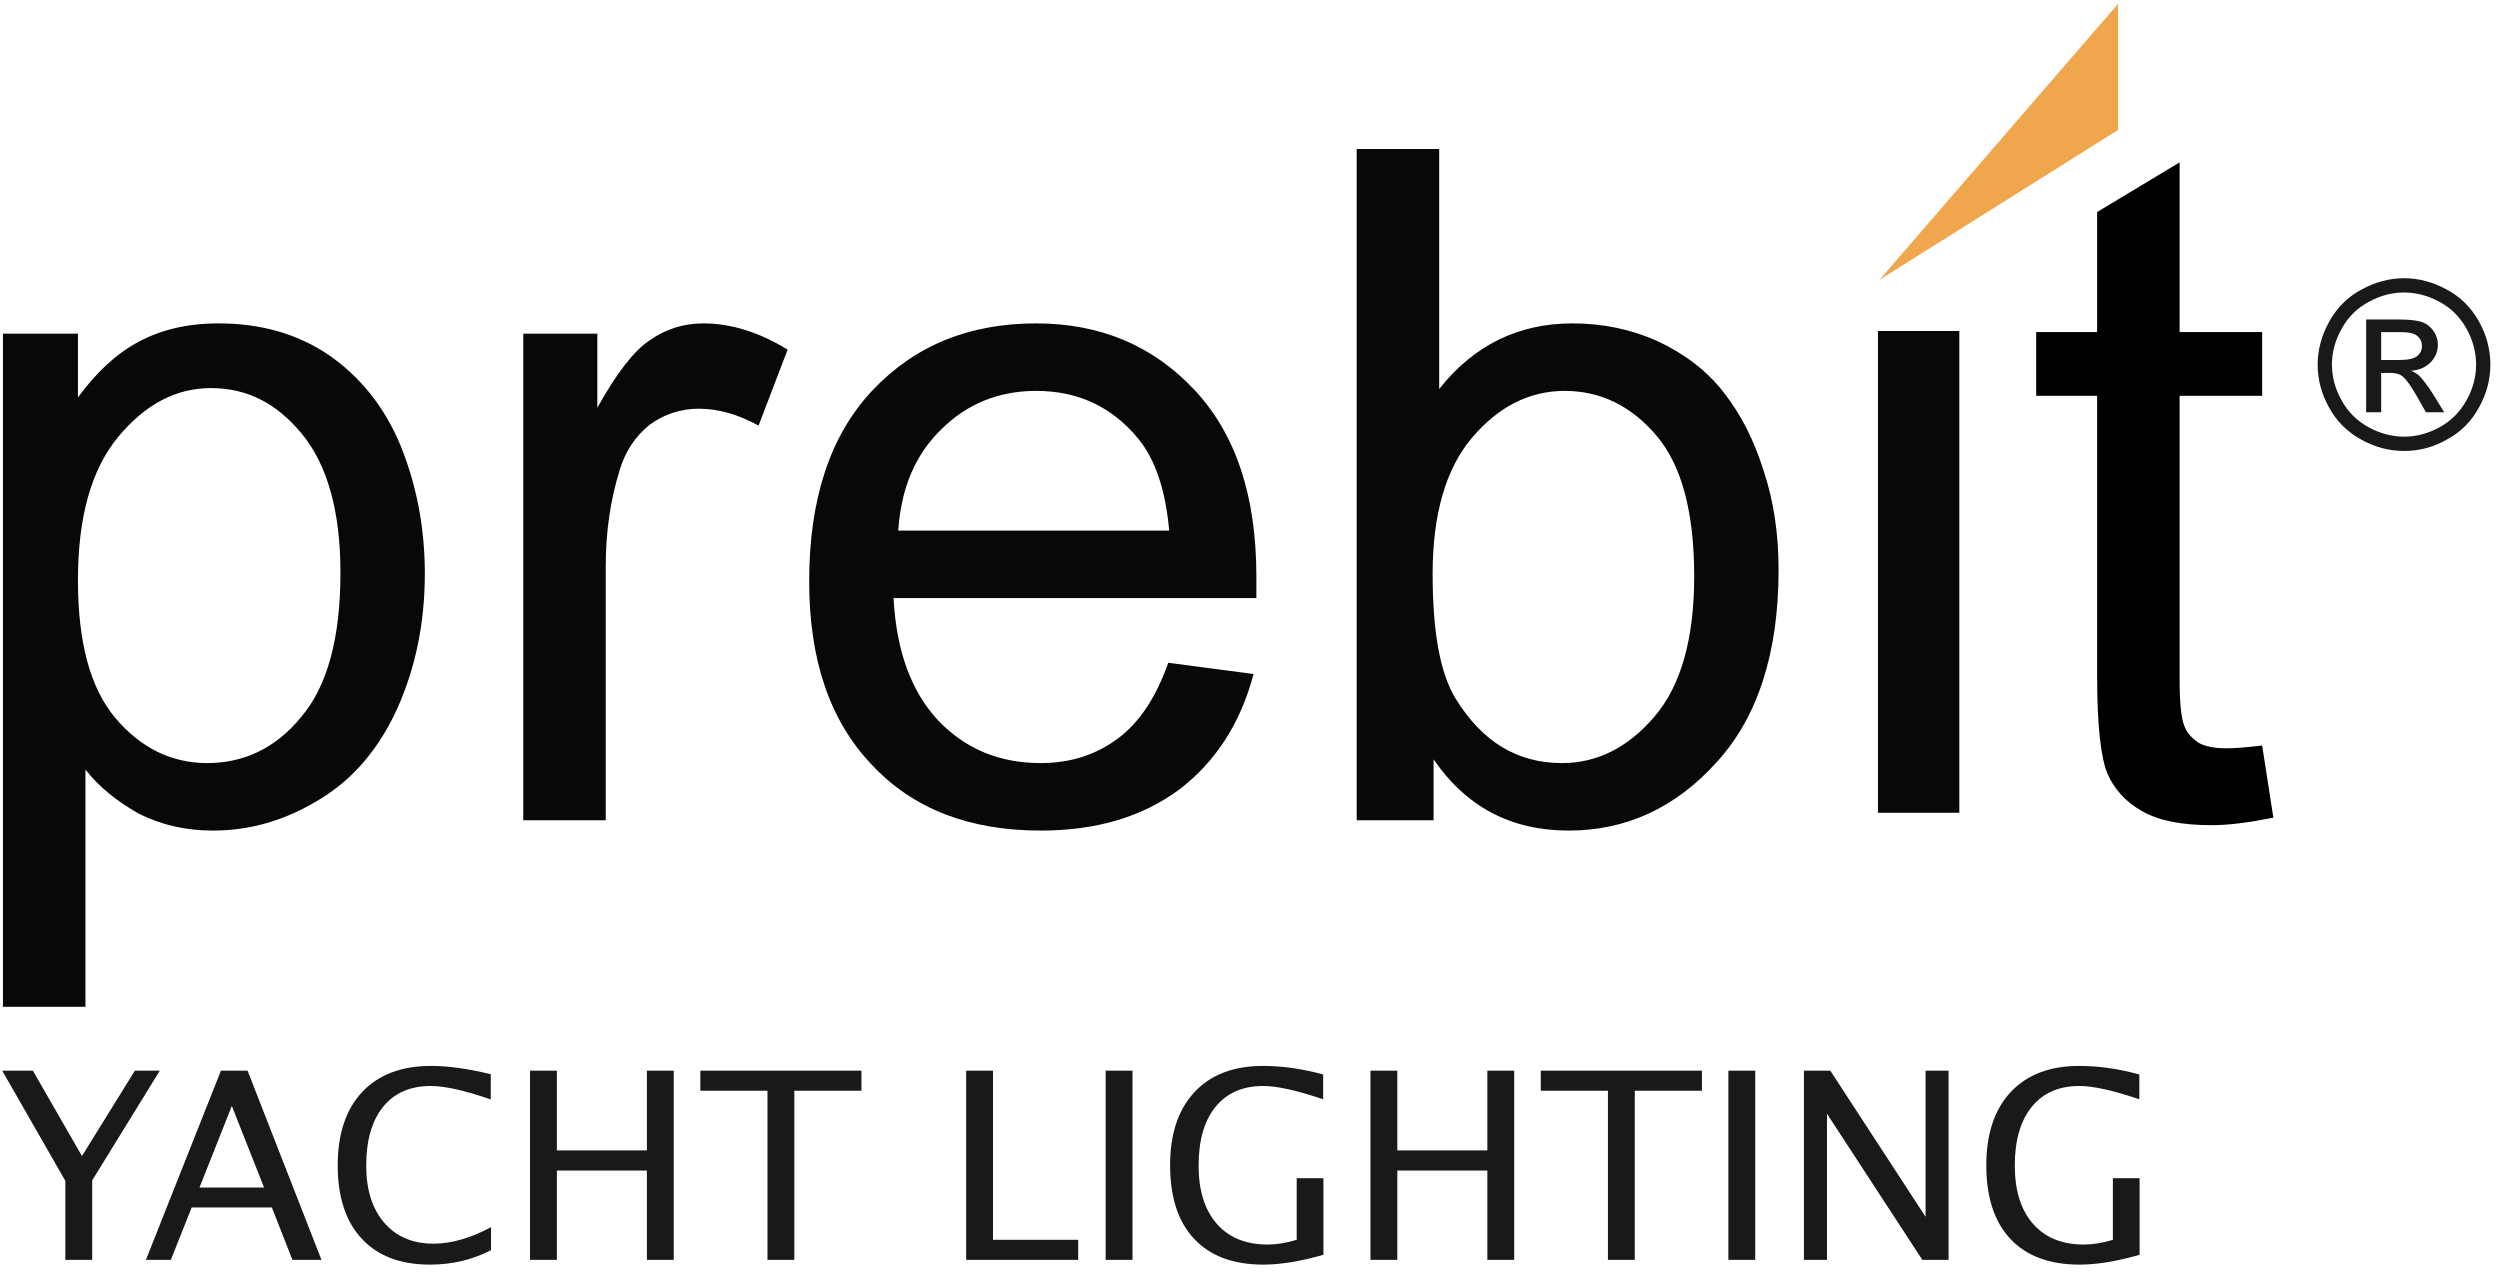
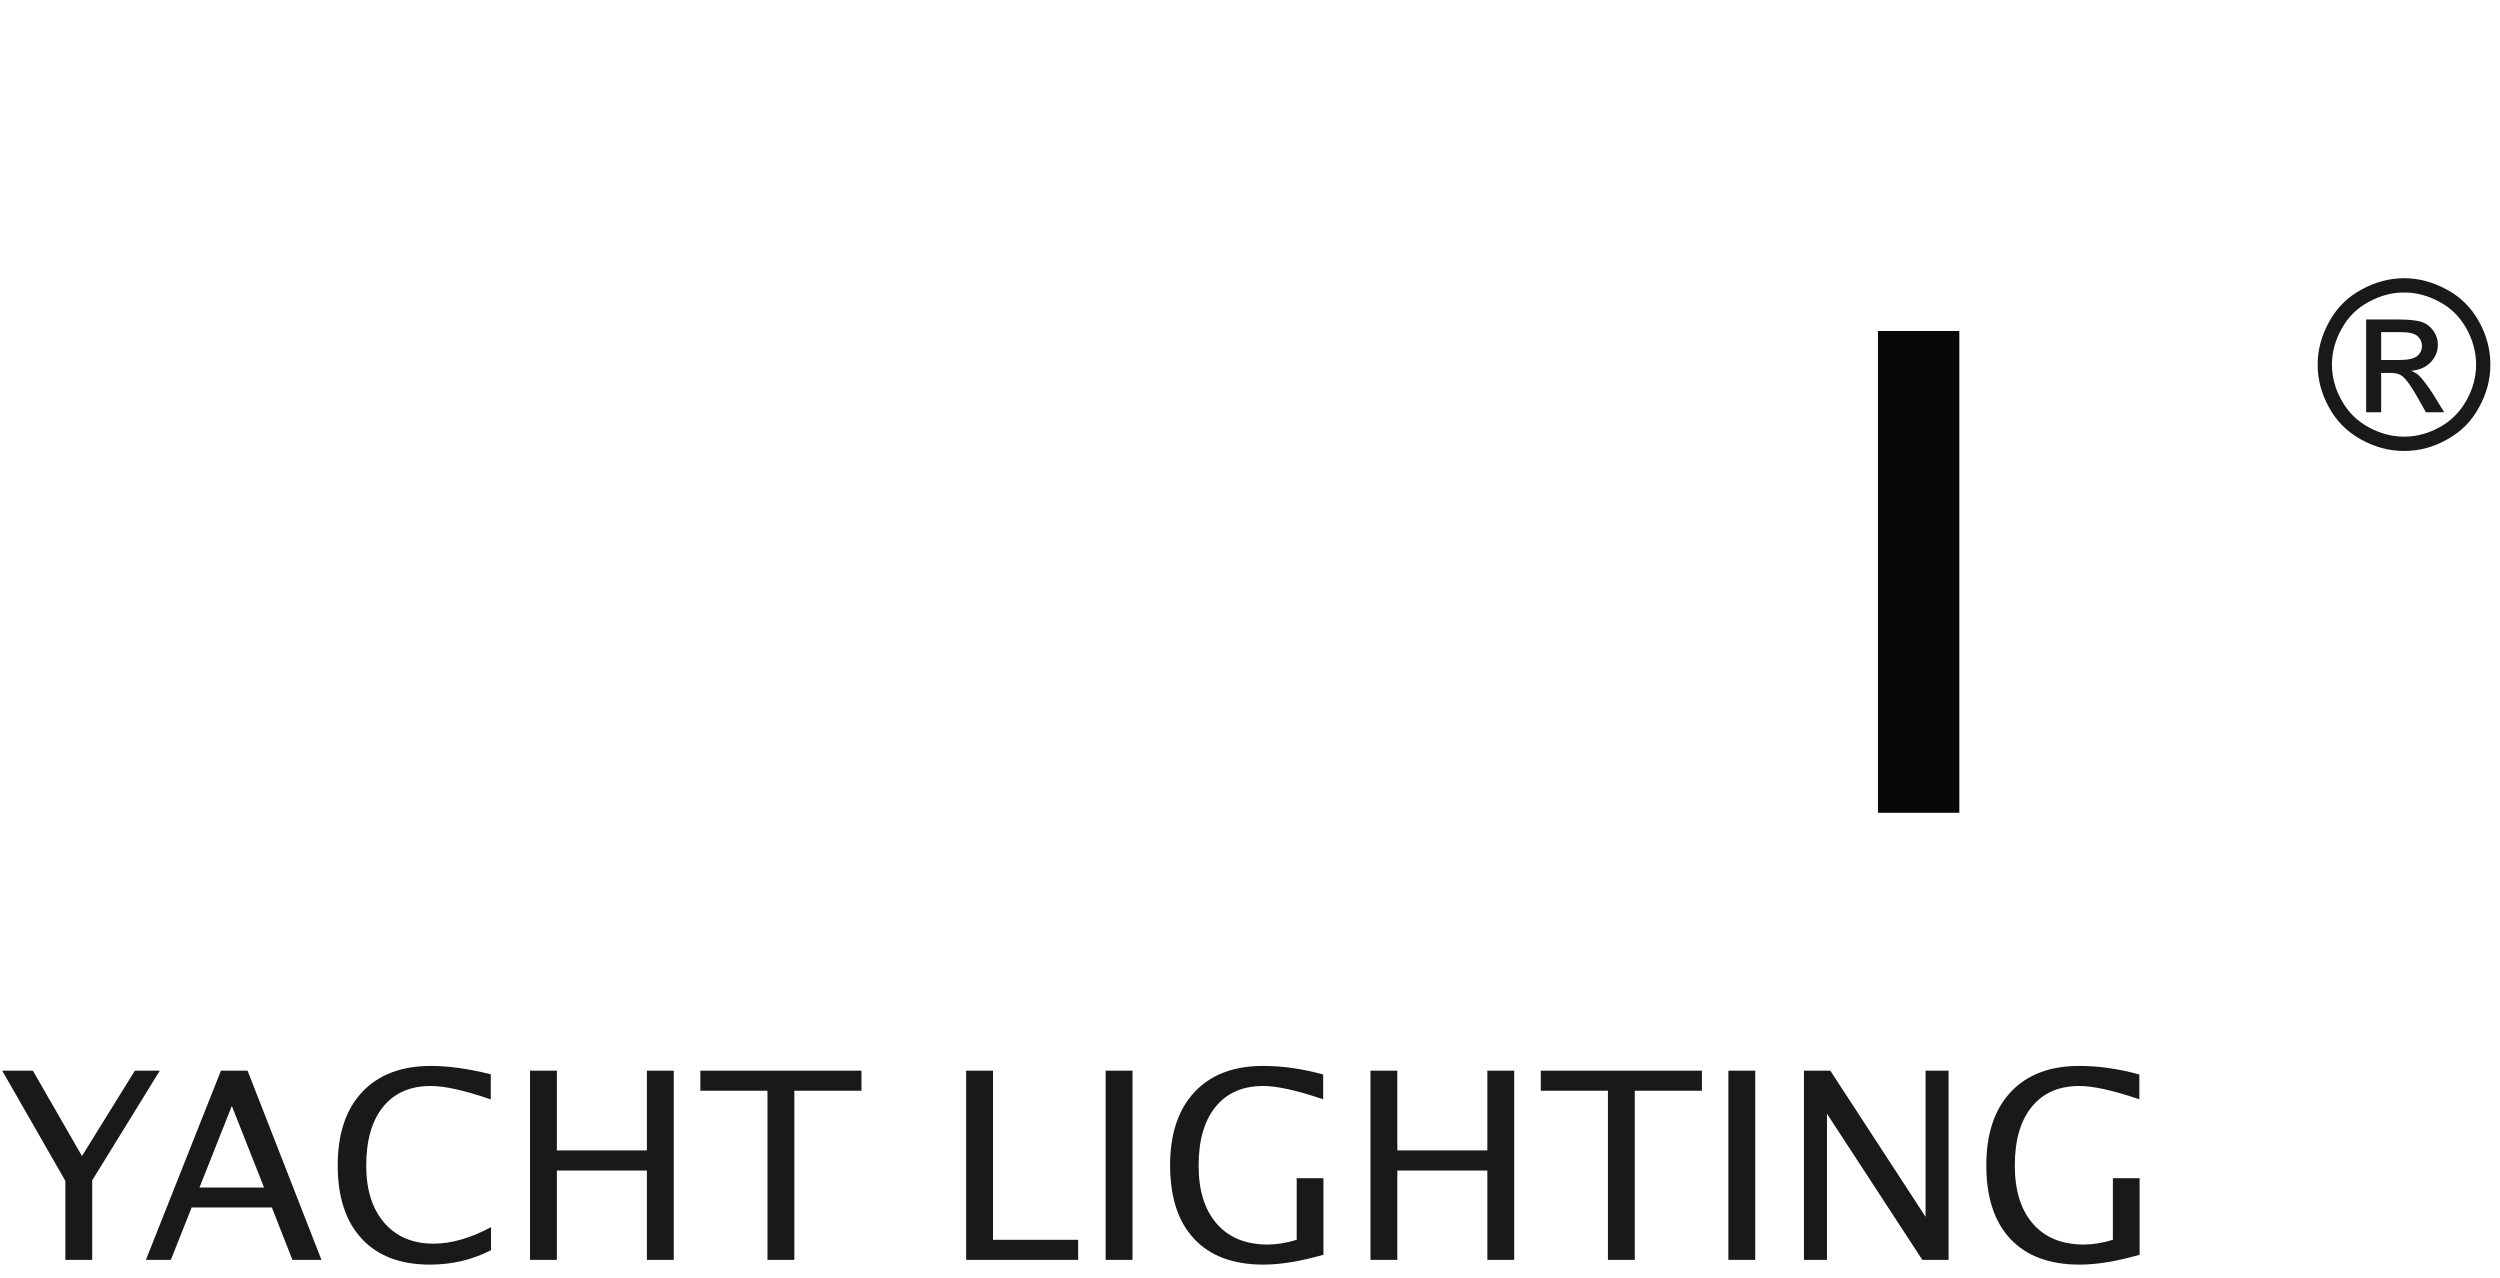
<svg xmlns="http://www.w3.org/2000/svg" width="180px" height="92px" viewBox="0 0 180 92" version="1.1">
  <title>Prebit-Logo</title>
  <desc>Created with Sketch.</desc>
  <defs />
  <g id="Page-1" stroke="none" stroke-width="1" fill="none" fill-rule="evenodd">
    <g id="Prebit-Logo" transform="translate(0, -0.416)">
-       <path d="M103.149,41.722 C103.149,45.907 103.689,48.945 104.837,50.768 C106.726,53.805 109.223,55.358 112.463,55.358 C115.029,55.358 117.257,54.21 119.147,51.983 C121.037,49.755 121.982,46.38 121.982,41.925 C121.982,37.335 121.104,33.96 119.282,31.8 C117.459,29.64 115.232,28.56 112.667,28.56 C110.102,28.56 107.874,29.707 105.983,31.935 C104.094,34.163 103.149,37.47 103.149,41.722 Z M103.217,59.475 L97.682,59.475 L97.682,11.145 L103.622,11.145 L103.622,28.425 C106.119,25.253 109.359,23.7 113.206,23.7 C115.367,23.7 117.392,24.105 119.349,24.983 C121.239,25.86 122.859,27.075 124.074,28.628 C125.356,30.247 126.302,32.138 126.977,34.297 C127.719,36.525 128.057,38.888 128.057,41.453 C128.057,47.392 126.572,52.05 123.602,55.29 C120.632,58.597 117.054,60.218 112.936,60.218 C108.819,60.218 105.579,58.53 103.217,55.087 L103.217,59.475 Z M64.674,38.617 L84.182,38.617 C83.912,35.648 83.169,33.487 81.954,32.002 C80.064,29.707 77.634,28.56 74.597,28.56 C71.897,28.56 69.602,29.505 67.779,31.328 C65.889,33.15 64.877,35.58 64.674,38.617 Z M84.114,48.135 L90.257,48.945 C89.312,52.523 87.489,55.29 84.924,57.248 C82.292,59.206 78.984,60.218 74.934,60.218 C69.803,60.218 65.754,58.665 62.784,55.493 C59.746,52.32 58.261,47.932 58.261,42.263 C58.261,36.39 59.746,31.8 62.784,28.56 C65.822,25.32 69.737,23.7 74.597,23.7 C79.254,23.7 83.034,25.32 86.004,28.492 C88.974,31.665 90.459,36.12 90.459,41.925 C90.459,42.263 90.459,42.803 90.459,43.477 L64.336,43.477 C64.539,47.325 65.619,50.227 67.576,52.32 C69.534,54.345 71.964,55.358 74.934,55.358 C77.094,55.358 78.917,54.75 80.469,53.602 C82.022,52.455 83.237,50.633 84.114,48.135 Z M37.674,59.475 L37.674,24.442 L43.007,24.442 L43.007,29.775 C44.357,27.345 45.639,25.657 46.787,24.915 C47.934,24.105 49.217,23.7 50.634,23.7 C52.592,23.7 54.617,24.308 56.709,25.59 L54.617,31.058 C53.132,30.247 51.714,29.843 50.297,29.843 C49.014,29.843 47.799,30.247 46.787,30.99 C45.774,31.8 45.032,32.88 44.627,34.23 C43.952,36.39 43.614,38.685 43.614,41.182 L43.614,59.475 L37.674,59.475 Z M5.612,42.195 C5.612,46.65 6.489,49.958 8.312,52.117 C10.135,54.278 12.363,55.358 14.927,55.358 C17.559,55.358 19.854,54.278 21.677,52.05 C23.567,49.822 24.512,46.38 24.512,41.655 C24.512,37.2 23.567,33.892 21.744,31.665 C19.923,29.438 17.762,28.358 15.197,28.358 C12.699,28.358 10.472,29.505 8.515,31.867 C6.557,34.23 5.612,37.672 5.612,42.195 Z M0.212,72.907 L0.212,24.442 L5.612,24.442 L5.612,29.032 C6.895,27.277 8.312,25.927 9.932,25.05 C11.552,24.172 13.442,23.7 15.737,23.7 C18.774,23.7 21.407,24.442 23.702,25.995 C25.929,27.547 27.684,29.707 28.832,32.475 C29.979,35.31 30.587,38.347 30.587,41.722 C30.587,45.3 29.912,48.472 28.63,51.375 C27.347,54.21 25.525,56.438 23.094,57.922 C20.597,59.475 18.032,60.218 15.332,60.218 C13.374,60.218 11.619,59.813 9.999,59.002 C8.447,58.125 7.164,57.112 6.152,55.83 L6.152,72.907 L0.212,72.907 L0.212,72.907 Z" id="Fill-1" fill="#060908" />
-       <path d="M162.874,54.091 L163.683,59.289 C161.995,59.627 160.51,59.829 159.228,59.829 C157.069,59.829 155.381,59.492 154.233,58.817 C153.018,58.142 152.209,57.197 151.735,56.117 C151.263,54.968 150.993,52.674 150.993,49.097 L150.993,28.913 L146.605,28.913 L146.605,24.323 L150.993,24.323 L150.993,15.683 L156.933,12.106 L156.933,24.323 L162.874,24.323 L162.874,28.913 L156.933,28.913 L156.933,49.434 C156.933,51.121 157.069,52.202 157.27,52.674 C157.473,53.214 157.811,53.552 158.283,53.889 C158.755,54.159 159.43,54.294 160.309,54.294 C160.915,54.294 161.794,54.226 162.874,54.091" id="Fill-2" fill="#000000" />
      <polygon id="Fill-3" fill="#060908" points="135.213 58.935 141.072 58.935 141.072 24.247 135.213 24.247" />
-       <polyline id="Fill-4" fill="#F0A64C" points="135.33 20.556 152.498 9.775 152.498 0.693 135.33 20.556" />
      <path d="M171.444,26.336 L172.761,26.336 C173.385,26.336 173.806,26.236 174.042,26.05 C174.262,25.865 174.38,25.628 174.38,25.324 C174.38,25.122 174.33,24.953 174.212,24.785 C174.11,24.633 173.958,24.515 173.755,24.446 C173.57,24.363 173.199,24.328 172.675,24.328 L171.444,24.328 L171.444,26.336 Z M170.363,30.1 L170.363,23.418 L172.658,23.418 C173.452,23.418 174.025,23.484 174.38,23.602 C174.718,23.721 175.004,23.94 175.207,24.245 C175.427,24.548 175.527,24.886 175.527,25.223 C175.527,25.712 175.358,26.135 175.004,26.506 C174.65,26.86 174.194,27.062 173.603,27.113 C173.84,27.215 174.042,27.332 174.178,27.468 C174.448,27.738 174.786,28.176 175.173,28.784 L175.983,30.1 L174.667,30.1 L174.076,29.053 C173.603,28.21 173.233,27.703 172.945,27.485 C172.743,27.332 172.457,27.265 172.085,27.265 L171.444,27.265 L171.444,30.1 L170.363,30.1 Z M173.097,21.476 C172.221,21.476 171.376,21.697 170.549,22.152 C169.723,22.59 169.064,23.232 168.608,24.075 C168.136,24.903 167.9,25.763 167.9,26.674 C167.9,27.568 168.136,28.429 168.593,29.24 C169.048,30.066 169.689,30.708 170.515,31.163 C171.342,31.619 172.203,31.855 173.097,31.855 C173.992,31.855 174.852,31.619 175.679,31.163 C176.489,30.708 177.131,30.066 177.586,29.24 C178.042,28.429 178.279,27.568 178.279,26.674 C178.279,25.763 178.042,24.903 177.586,24.075 C177.113,23.232 176.473,22.59 175.646,22.152 C174.818,21.697 173.958,21.476 173.097,21.476 Z M173.097,20.448 C174.143,20.448 175.157,20.717 176.152,21.257 C177.148,21.781 177.924,22.557 178.48,23.553 C179.037,24.548 179.307,25.594 179.307,26.674 C179.307,27.738 179.037,28.767 178.48,29.763 C177.94,30.758 177.182,31.518 176.185,32.058 C175.207,32.615 174.178,32.885 173.097,32.885 C172.018,32.885 170.988,32.615 169.993,32.058 C169.014,31.518 168.238,30.758 167.697,29.763 C167.141,28.767 166.871,27.738 166.871,26.674 C166.871,25.594 167.157,24.548 167.714,23.553 C168.272,22.557 169.048,21.781 170.043,21.257 C171.022,20.717 172.052,20.448 173.097,20.448 L173.097,20.448 Z" id="Fill-5" fill="#1A1919" />
      <path d="M4.705,91.128 L4.705,85.438 L0.157,77.502 L2.366,77.502 L5.901,83.652 L9.713,77.502 L11.508,77.502 L6.638,85.402 L6.638,91.128 L4.705,91.128 Z M19.012,85.917 L16.692,80.043 L14.363,85.917 L19.012,85.917 Z M21.056,91.128 L19.574,87.353 L13.801,87.353 L12.3,91.128 L10.505,91.128 L15.909,77.502 L17.824,77.502 L23.146,91.128 L21.056,91.128 Z M30.953,91.469 C28.835,91.469 27.2,90.847 26.046,89.604 C24.892,88.362 24.315,86.602 24.315,84.324 C24.315,82.054 24.903,80.292 26.078,79.04 C27.253,77.788 28.909,77.162 31.045,77.162 C32.266,77.162 33.696,77.361 35.335,77.76 L35.335,79.574 C33.469,78.929 32.03,78.607 31.017,78.607 C29.538,78.607 28.393,79.107 27.583,80.108 C26.773,81.108 26.368,82.52 26.368,84.343 C26.368,86.08 26.801,87.45 27.666,88.454 C28.532,89.457 29.713,89.959 31.211,89.959 C32.5,89.959 33.881,89.563 35.354,88.771 L35.354,90.428 C34.009,91.122 32.543,91.469 30.953,91.469 Z M38.162,91.128 L38.162,77.502 L40.095,77.502 L40.095,83.247 L46.576,83.247 L46.576,77.502 L48.51,77.502 L48.51,91.128 L46.576,91.128 L46.576,84.693 L40.095,84.693 L40.095,91.128 L38.162,91.128 Z M55.258,91.128 L55.258,78.948 L50.425,78.948 L50.425,77.502 L62.025,77.502 L62.025,78.948 L57.192,78.948 L57.192,91.128 L55.258,91.128 Z M69.563,91.128 L69.563,77.502 L71.496,77.502 L71.496,89.683 L77.628,89.683 L77.628,91.128 L69.563,91.128 Z M79.607,91.128 L79.607,77.502 L81.541,77.502 L81.541,91.128 L79.607,91.128 Z M95.286,90.76 C93.635,91.232 92.196,91.469 90.968,91.469 C88.801,91.469 87.14,90.852 85.983,89.618 C84.826,88.385 84.247,86.617 84.247,84.315 C84.247,82.057 84.833,80.3 86.006,79.044 C87.178,77.789 88.823,77.162 90.941,77.162 C92.328,77.162 93.77,77.367 95.268,77.779 L95.268,79.565 C93.389,78.926 91.95,78.607 90.95,78.607 C89.477,78.607 88.334,79.107 87.52,80.108 C86.707,81.108 86.3,82.517 86.3,84.334 C86.3,86.132 86.736,87.53 87.608,88.527 C88.479,89.525 89.701,90.023 91.272,90.023 C91.916,90.023 92.613,89.91 93.362,89.683 L93.362,85.245 L95.286,85.245 L95.286,90.76 Z M98.674,91.128 L98.674,77.502 L100.607,77.502 L100.607,83.247 L107.089,83.247 L107.089,77.502 L109.022,77.502 L109.022,91.128 L107.089,91.128 L107.089,84.693 L100.607,84.693 L100.607,91.128 L98.674,91.128 Z M115.771,91.128 L115.771,78.948 L110.937,78.948 L110.937,77.502 L122.538,77.502 L122.538,78.948 L117.704,78.948 L117.704,91.128 L115.771,91.128 Z M124.443,91.128 L124.443,77.502 L126.377,77.502 L126.377,91.128 L124.443,91.128 Z M129.884,91.128 L129.884,77.502 L131.781,77.502 L138.64,88.026 L138.64,77.502 L140.297,77.502 L140.297,91.128 L138.41,91.128 L131.542,80.605 L131.542,91.128 L129.884,91.128 Z M154.052,90.76 C152.401,91.232 150.961,91.469 149.734,91.469 C147.567,91.469 145.905,90.852 144.748,89.618 C143.591,88.385 143.013,86.617 143.013,84.315 C143.013,82.057 143.599,80.3 144.771,79.044 C145.944,77.789 147.589,77.162 149.706,77.162 C151.093,77.162 152.536,77.367 154.033,77.779 L154.033,79.565 C152.155,78.926 150.716,78.607 149.715,78.607 C148.242,78.607 147.099,79.107 146.286,80.108 C145.473,81.108 145.066,82.517 145.066,84.334 C145.066,86.132 145.502,87.53 146.373,88.527 C147.245,89.525 148.466,90.023 150.038,90.023 C150.682,90.023 151.379,89.91 152.127,89.683 L152.127,85.245 L154.052,85.245 L154.052,90.76 Z" id="YACHT-LIGHTING" fill="#1A1919" />
    </g>
  </g>
</svg>